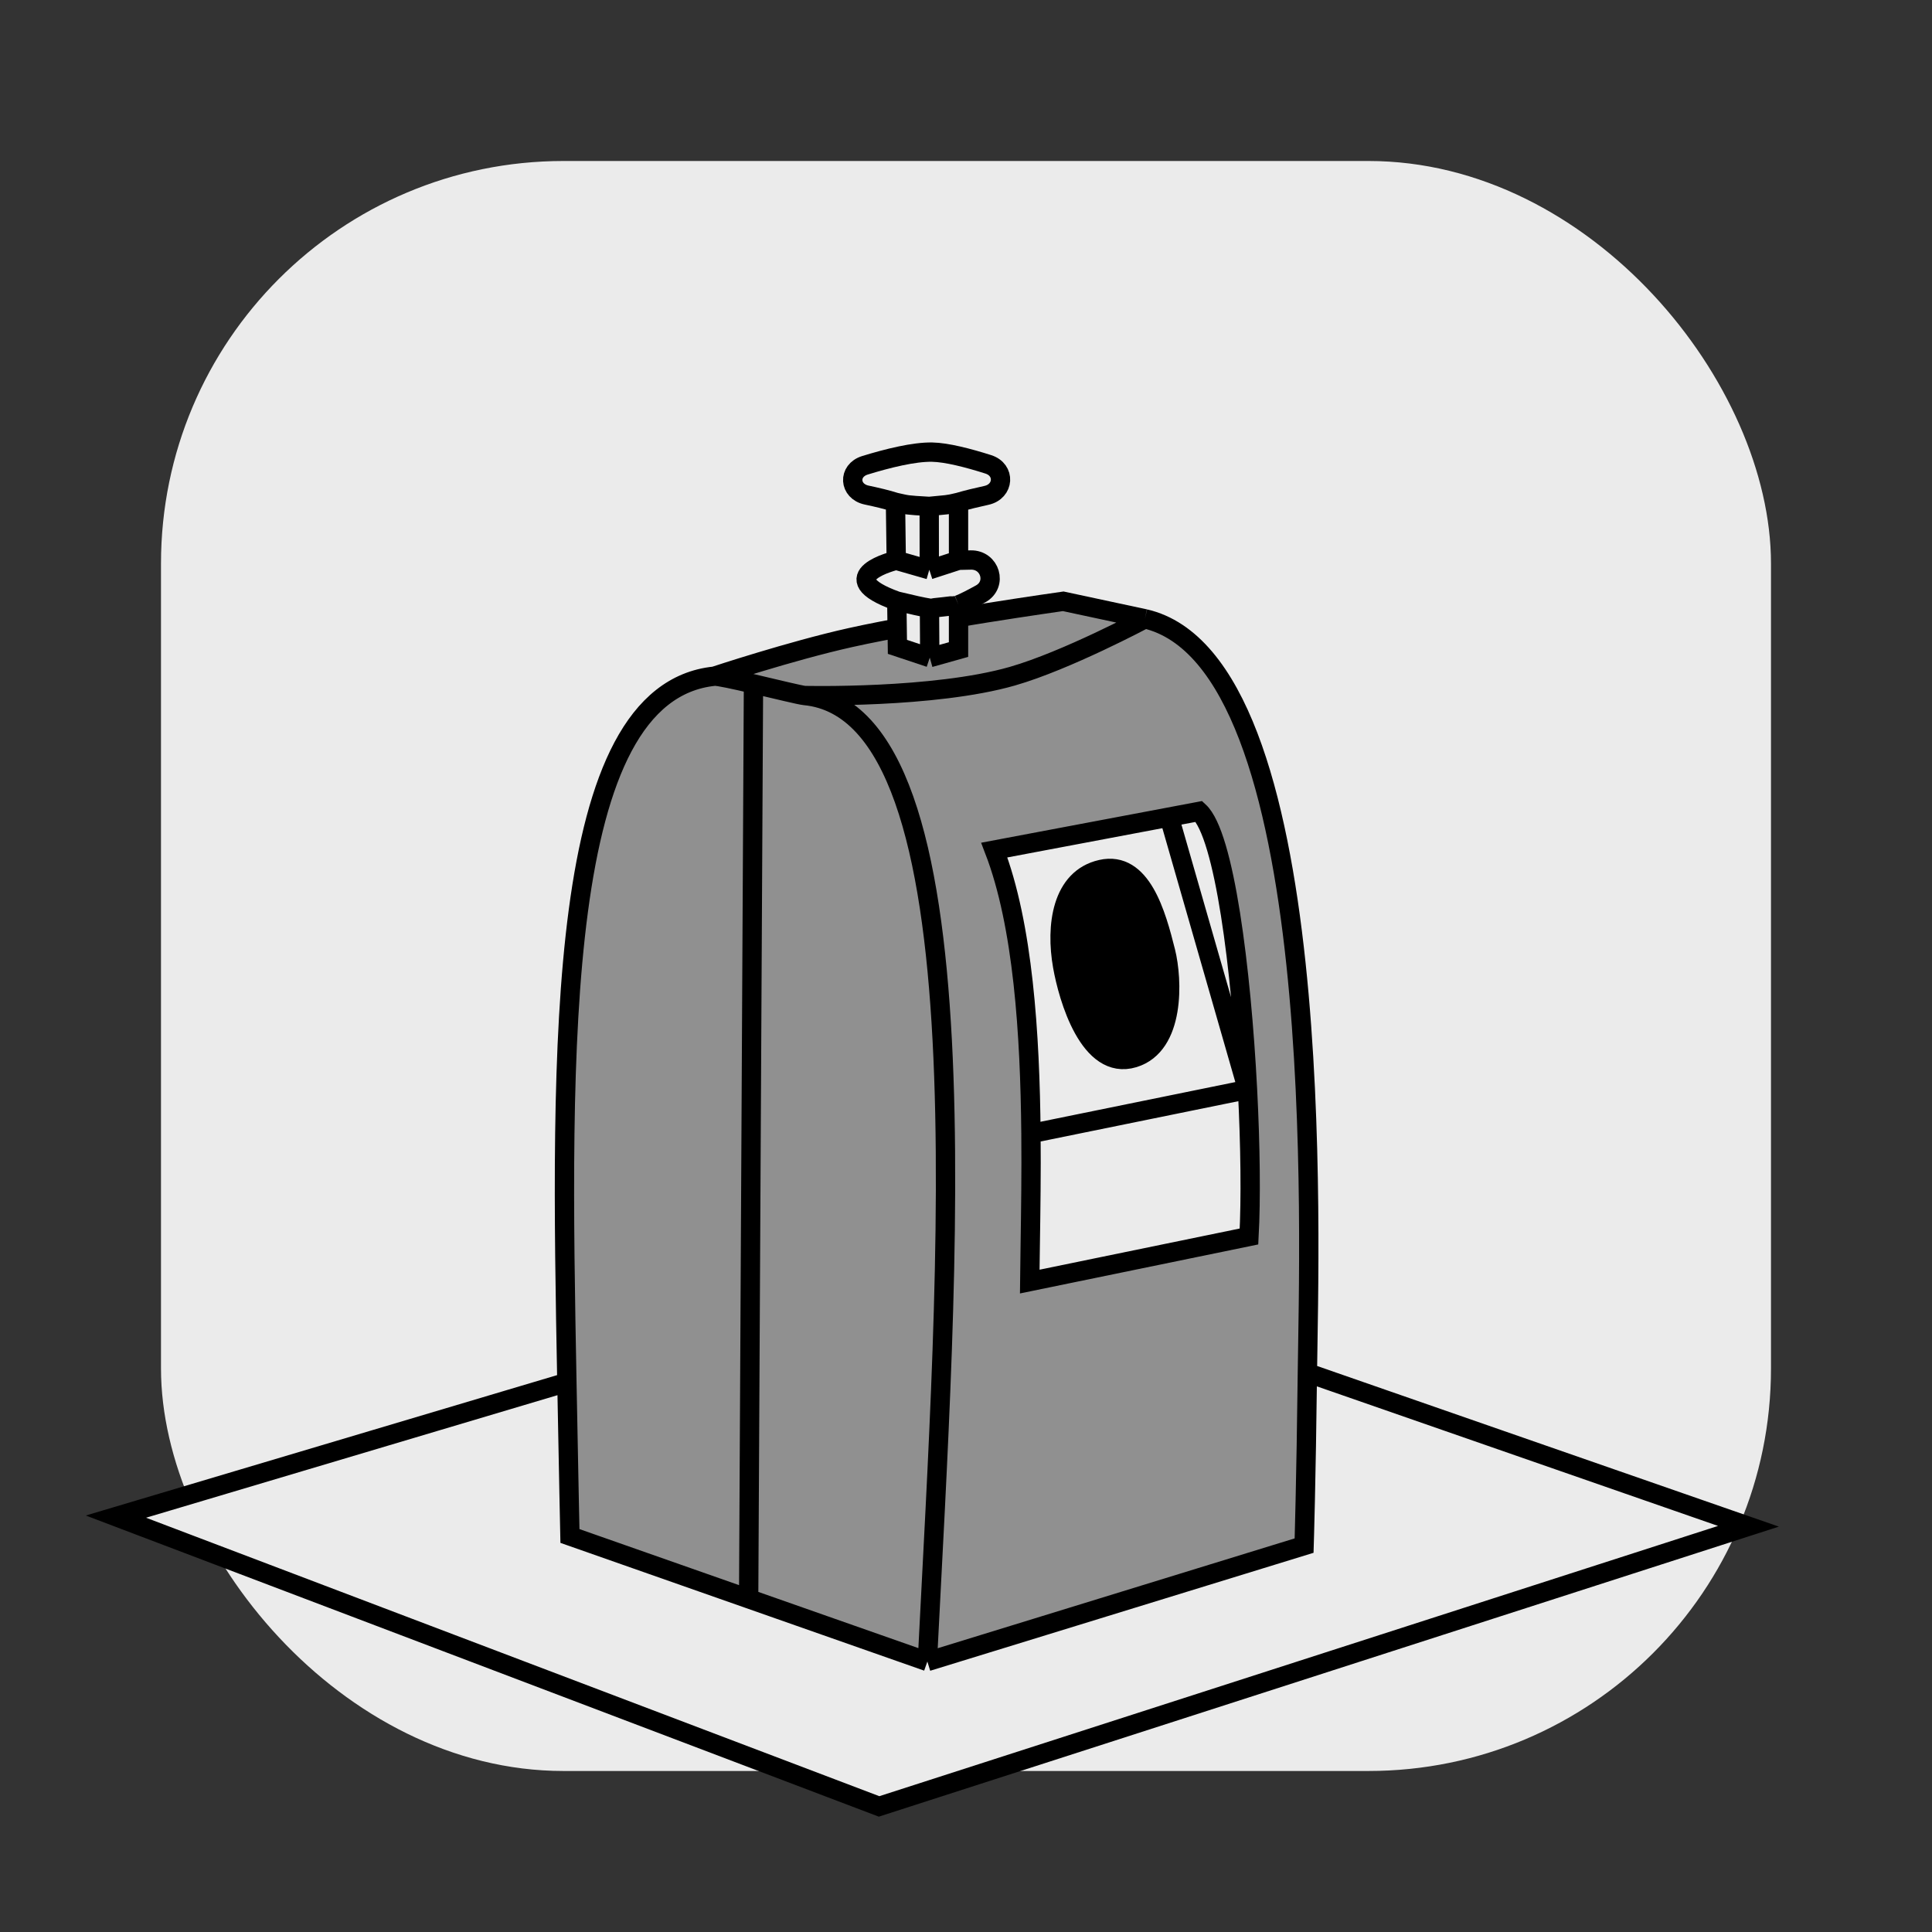
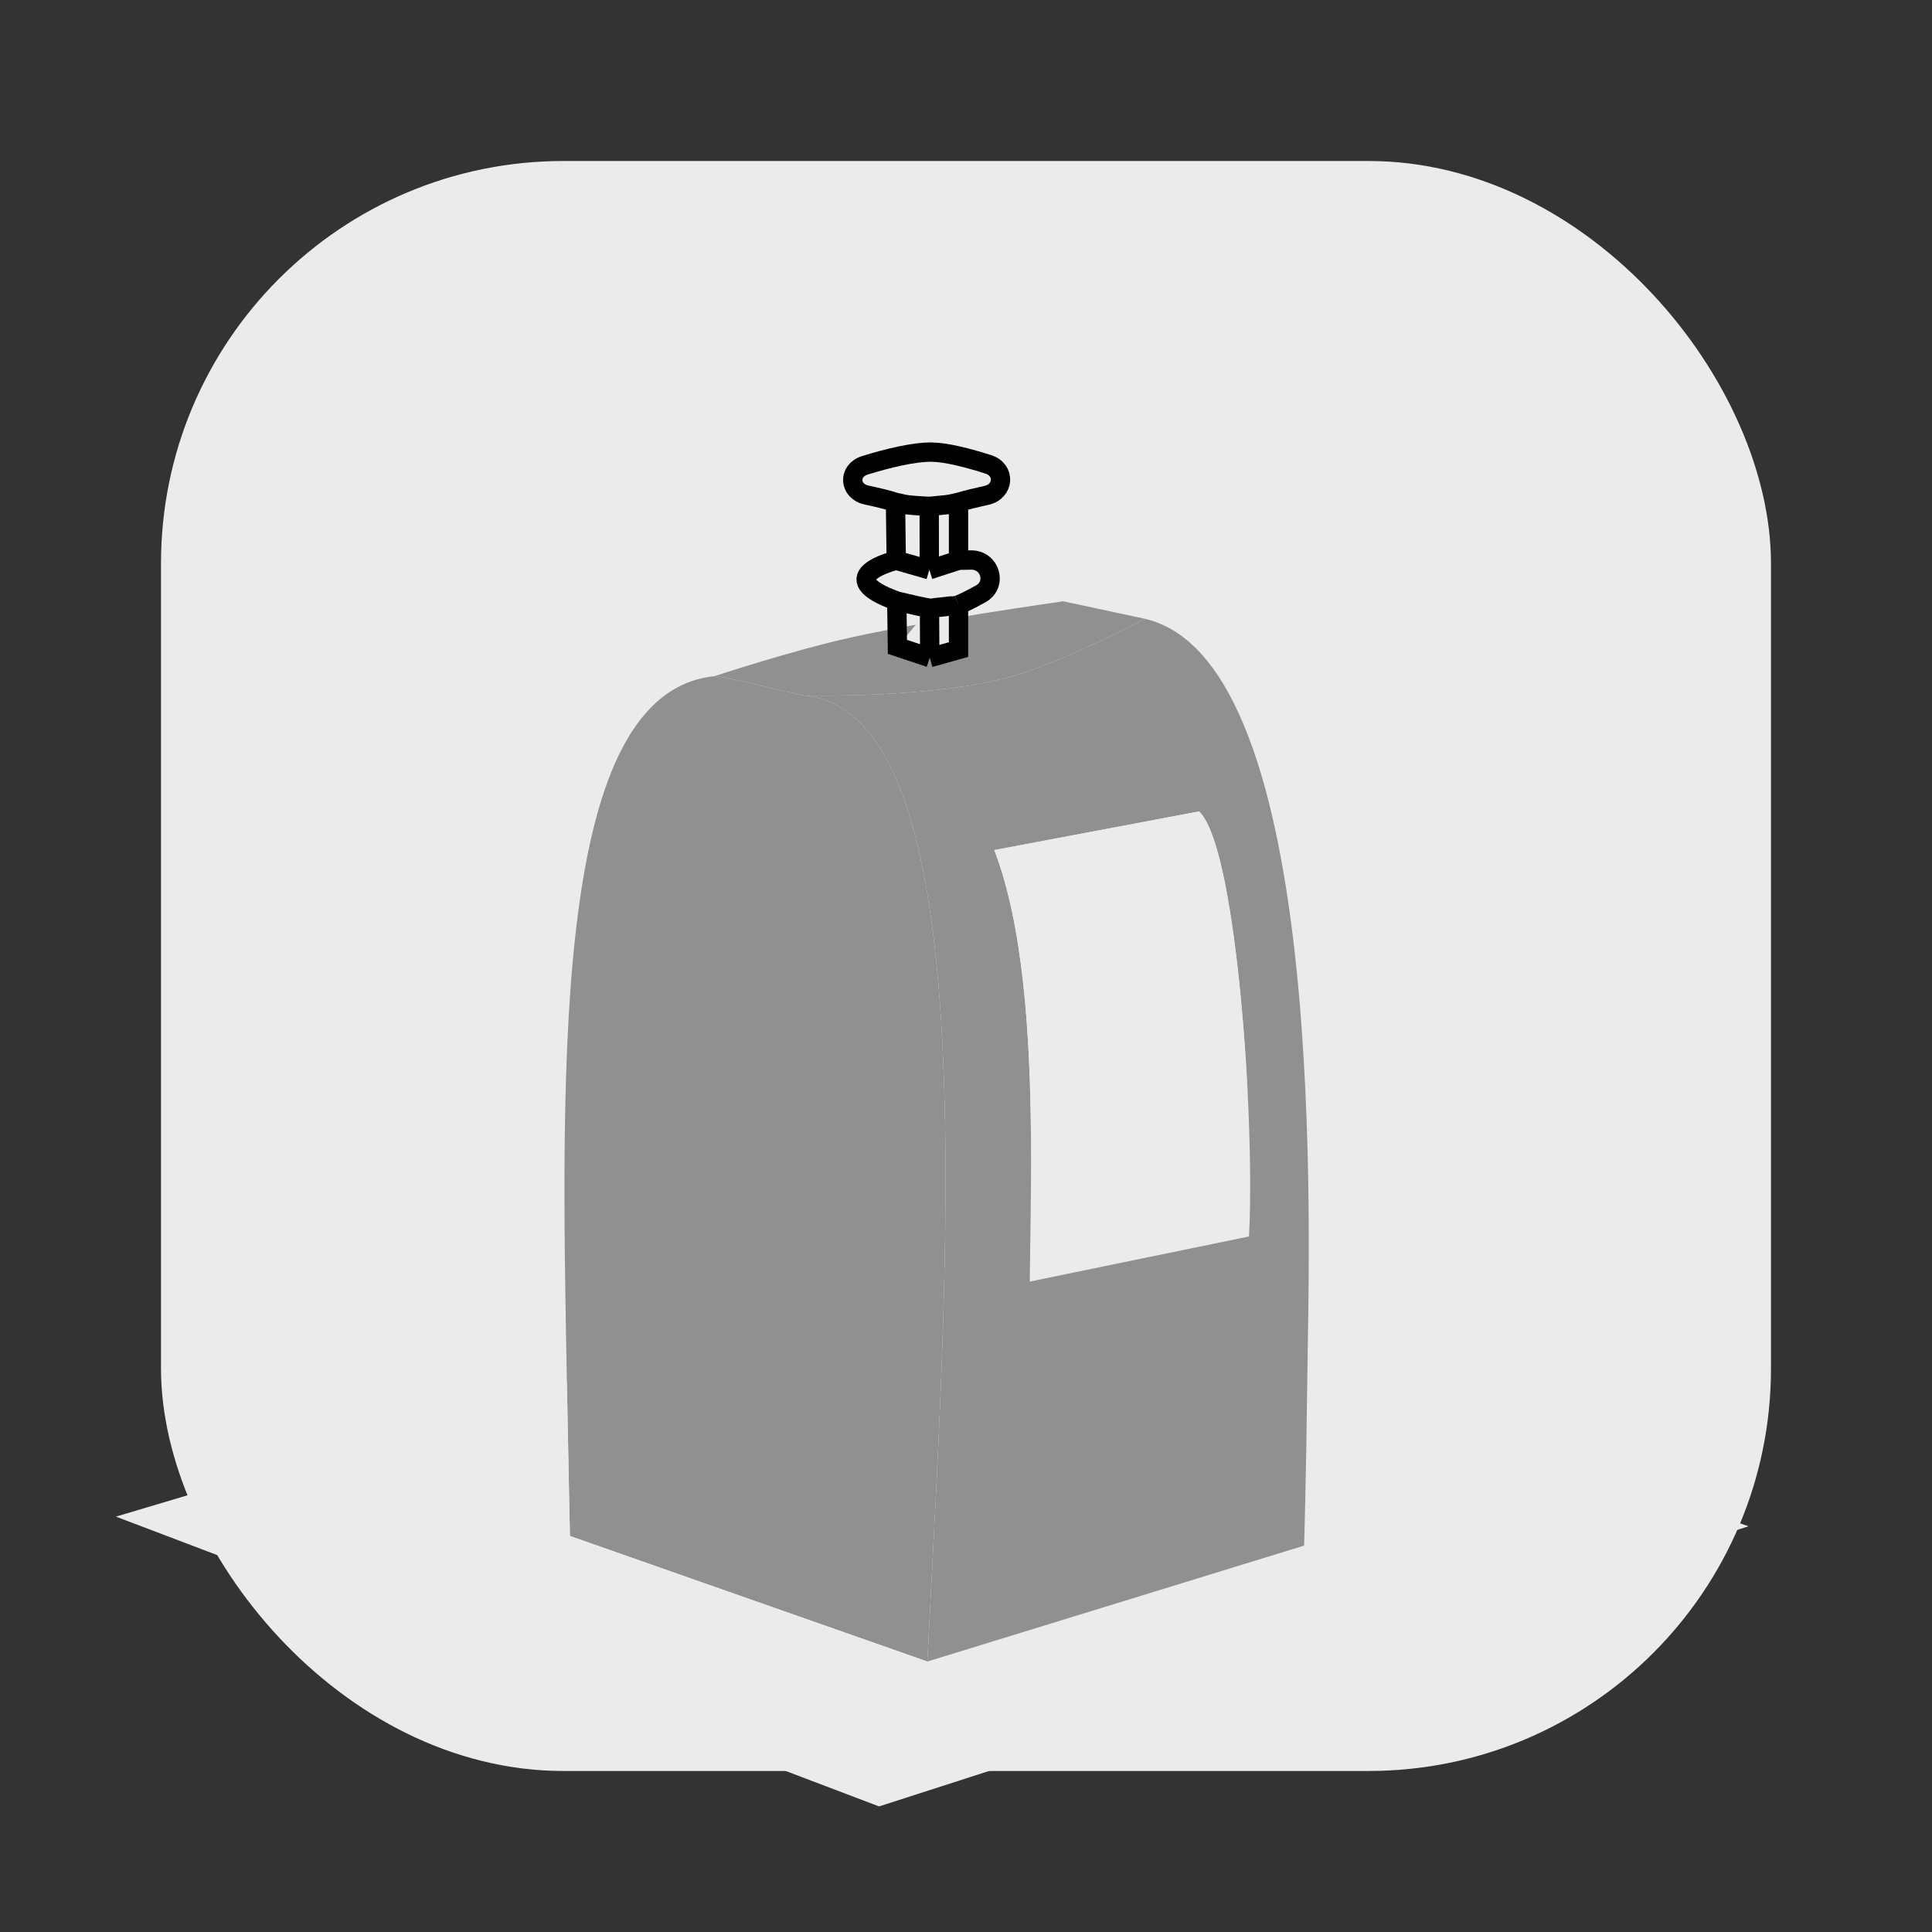
<svg xmlns="http://www.w3.org/2000/svg" viewBox="0 0 100 100" fill="none">
  <rect x="0" y="0" width="100" height="100" fill="#333333" stroke="none" />
  <rect x="8.333" y="8.333" width="83.333" height="83.333" rx="20.833" fill="#EBEBEB" />
  <path d="M48 86C49 65.998 51.17 36.9 41.644 36C41.409 35.978 40.154 35.669 39 35.4C38.043 35.177 37.155 34.982 36.978 35C28.71 35.847 29.015 54.314 29.342 71.547C29.43 76.271 29.5 79.502 29.5 79.502L38.75 82.751L48 86Z" fill="#909090" />
  <path d="M67.5 80L64.256 80.998L54 84.154L48 86L38.75 82.751L29.5 79.502C29.5 79.502 29.43 76.271 29.342 71.547L6 78.5L45.5 93.5L90.5 79L67.67 71.057C67.604 76.671 67.5 80 67.5 80Z" fill="#EBEBEB" />
  <path fill-rule="evenodd" clip-rule="evenodd" d="M41.644 36C51.17 36.9 49 65.998 48 86L54 84.154L64.256 80.998L67.5 80C67.5 80 67.604 76.671 67.67 71.057C67.748 64.364 68.812 34.228 59.26 32.029C59.26 32.029 55.205 34.194 52.399 35C48.344 36.164 41.644 36 41.644 36ZM64.648 64L53.299 66.334C53.305 65.723 53.315 65.067 53.326 64.376C53.352 62.652 53.381 60.704 53.362 58.674C53.315 53.541 52.96 47.883 51.464 44L60.519 42.291L62.061 42C63.379 43.21 64.249 50.172 64.57 56.39C64.722 59.317 64.751 62.08 64.648 64Z" fill="#909090" />
  <path d="M59.26 32.029L55.032 31.123C55.032 31.123 47.964 32.121 44.023 33C40.922 33.691 36.978 35 36.978 35C37.155 34.982 38.043 35.177 39 35.4C40.154 35.669 41.409 35.978 41.644 36C41.644 36 48.344 36.164 52.399 35C55.205 34.194 59.26 32.029 59.26 32.029Z" fill="#909090" />
-   <path d="M60.333 49.263C59.85 47.332 59.083 44.529 57 45C54.949 45.463 54.635 47.929 55 50C55.287 51.63 56.376 55.458 58.681 54.756C60.838 54.098 60.69 50.692 60.333 49.263Z" fill="black" />
  <path fill-rule="evenodd" clip-rule="evenodd" d="M51.464 44C52.96 47.883 53.315 53.541 53.362 58.674L64.57 56.39L60.519 42.291L51.464 44ZM57 45C59.083 44.529 59.85 47.332 60.333 49.263C60.69 50.692 60.838 54.098 58.681 54.756C56.376 55.458 55.287 51.63 55 50C54.635 47.929 54.949 45.463 57 45Z" fill="#EBEBEB" />
-   <path d="M53.299 66.334L64.648 64C64.751 62.08 64.722 59.317 64.57 56.39L53.362 58.674C53.381 60.704 53.352 62.652 53.326 64.376C53.315 65.067 53.305 65.723 53.299 66.334Z" fill="#EBEBEB" />
  <path d="M64.57 56.39C64.249 50.172 63.379 43.21 62.061 42L60.519 42.291L64.57 56.39Z" fill="#EBEBEB" />
-   <path d="M48 86C49 65.998 51.17 36.9 41.644 36M48 86L54 84.154L64.256 80.998L67.5 80C67.5 80 67.604 76.671 67.67 71.057M48 86L38.75 82.751M41.644 36C41.409 35.978 40.154 35.669 39 35.4M41.644 36C41.644 36 48.344 36.164 52.399 35C55.205 34.194 59.26 32.029 59.26 32.029M59.26 32.029C68.812 34.228 67.748 64.364 67.67 71.057M59.26 32.029L55.032 31.123C55.032 31.123 47.964 32.121 44.023 33C40.922 33.691 36.978 35 36.978 35M29.342 71.547C29.43 76.271 29.5 79.502 29.5 79.502L38.75 82.751M29.342 71.547L6 78.5L45.5 93.5L90.5 79L67.67 71.057M29.342 71.547C29.015 54.314 28.71 35.847 36.978 35M36.978 35C37.155 34.982 38.043 35.177 39 35.4M38.75 82.751L39 35.4M53.362 58.674C53.315 53.541 52.96 47.883 51.464 44L60.519 42.291M53.362 58.674L64.57 56.39M53.362 58.674C53.381 60.704 53.352 62.652 53.326 64.376C53.315 65.067 53.305 65.723 53.299 66.334L64.648 64C64.751 62.08 64.722 59.317 64.57 56.39M64.57 56.39C64.249 50.172 63.379 43.21 62.061 42L60.519 42.291M64.57 56.39L60.519 42.291M60.333 49.263C59.85 47.332 59.083 44.529 57 45C54.949 45.463 54.635 47.929 55 50C55.287 51.63 56.376 55.458 58.681 54.756C60.838 54.098 60.69 50.692 60.333 49.263Z" stroke="black" />
  <path d="M48.125 34.039L49.613 33.621V31.31C49.575 31.326 48.169 31.489 48.109 31.48L48.125 34.039Z" fill="#EBEBEB" />
-   <path d="M46.45 33.481L48.125 34.039L48.109 31.48C47.782 31.43 47.184 31.297 46.418 31.111L46.45 33.481Z" fill="#EBEBEB" />
+   <path d="M46.45 33.481L48.125 34.039L48.109 31.48L46.45 33.481Z" fill="#EBEBEB" />
  <path d="M49.613 31.31C49.904 31.195 50.311 30.986 50.757 30.739C51.639 30.25 51.254 28.964 50.246 28.986L49.613 29L48.1 29.491L46.39 29C46.39 29 42.863 29.837 46.418 31.111C47.184 31.297 47.782 31.43 48.109 31.48C48.169 31.489 49.575 31.326 49.613 31.31Z" fill="#EBEBEB" />
-   <path d="M48.096 26.211C46.845 26.139 47.004 26.142 46.35 26L46.39 29L48.1 29.491L48.096 26.211Z" fill="#EBEBEB" />
-   <path d="M49.613 26C49 26.15 49.035 26.115 48.096 26.211L48.1 29.491L49.613 29V26Z" fill="#EBEBEB" />
  <path d="M46.35 26C47.004 26.142 46.845 26.139 48.096 26.211C49.035 26.115 49 26.15 49.613 26C50.073 25.864 50.559 25.75 51.055 25.641C51.976 25.439 52.05 24.32 51.152 24.034C50.117 23.705 49.002 23.416 48.247 23.402C47.311 23.385 45.962 23.717 44.773 24.083C43.879 24.358 43.944 25.43 44.858 25.625C45.391 25.738 45.905 25.858 46.35 26Z" fill="#EBEBEB" />
  <path d="M46.35 26C47.004 26.142 46.845 26.139 48.096 26.211M46.35 26C45.905 25.858 45.391 25.738 44.858 25.625C43.944 25.43 43.879 24.358 44.773 24.083C45.962 23.717 47.311 23.385 48.247 23.402C49.002 23.416 50.117 23.705 51.152 24.034C52.05 24.32 51.976 25.439 51.055 25.641C50.559 25.75 50.073 25.864 49.613 26M46.35 26L46.39 29M48.096 26.211C49.035 26.115 49 26.15 49.613 26M48.096 26.211L48.1 29.491M48.125 34.039L46.45 33.481L46.418 31.111M48.125 34.039L49.613 33.621V31.31M48.125 34.039L48.109 31.48M49.613 26V29M46.39 29L48.1 29.491M46.39 29C46.39 29 42.863 29.837 46.418 31.111M49.613 31.31C49.904 31.195 50.311 30.986 50.757 30.739C51.639 30.25 51.254 28.964 50.246 28.986L49.613 29M49.613 31.31C49.575 31.326 48.169 31.489 48.109 31.48M49.613 29L48.1 29.491M46.418 31.111C47.184 31.297 47.782 31.43 48.109 31.48" stroke="black" />
</svg>